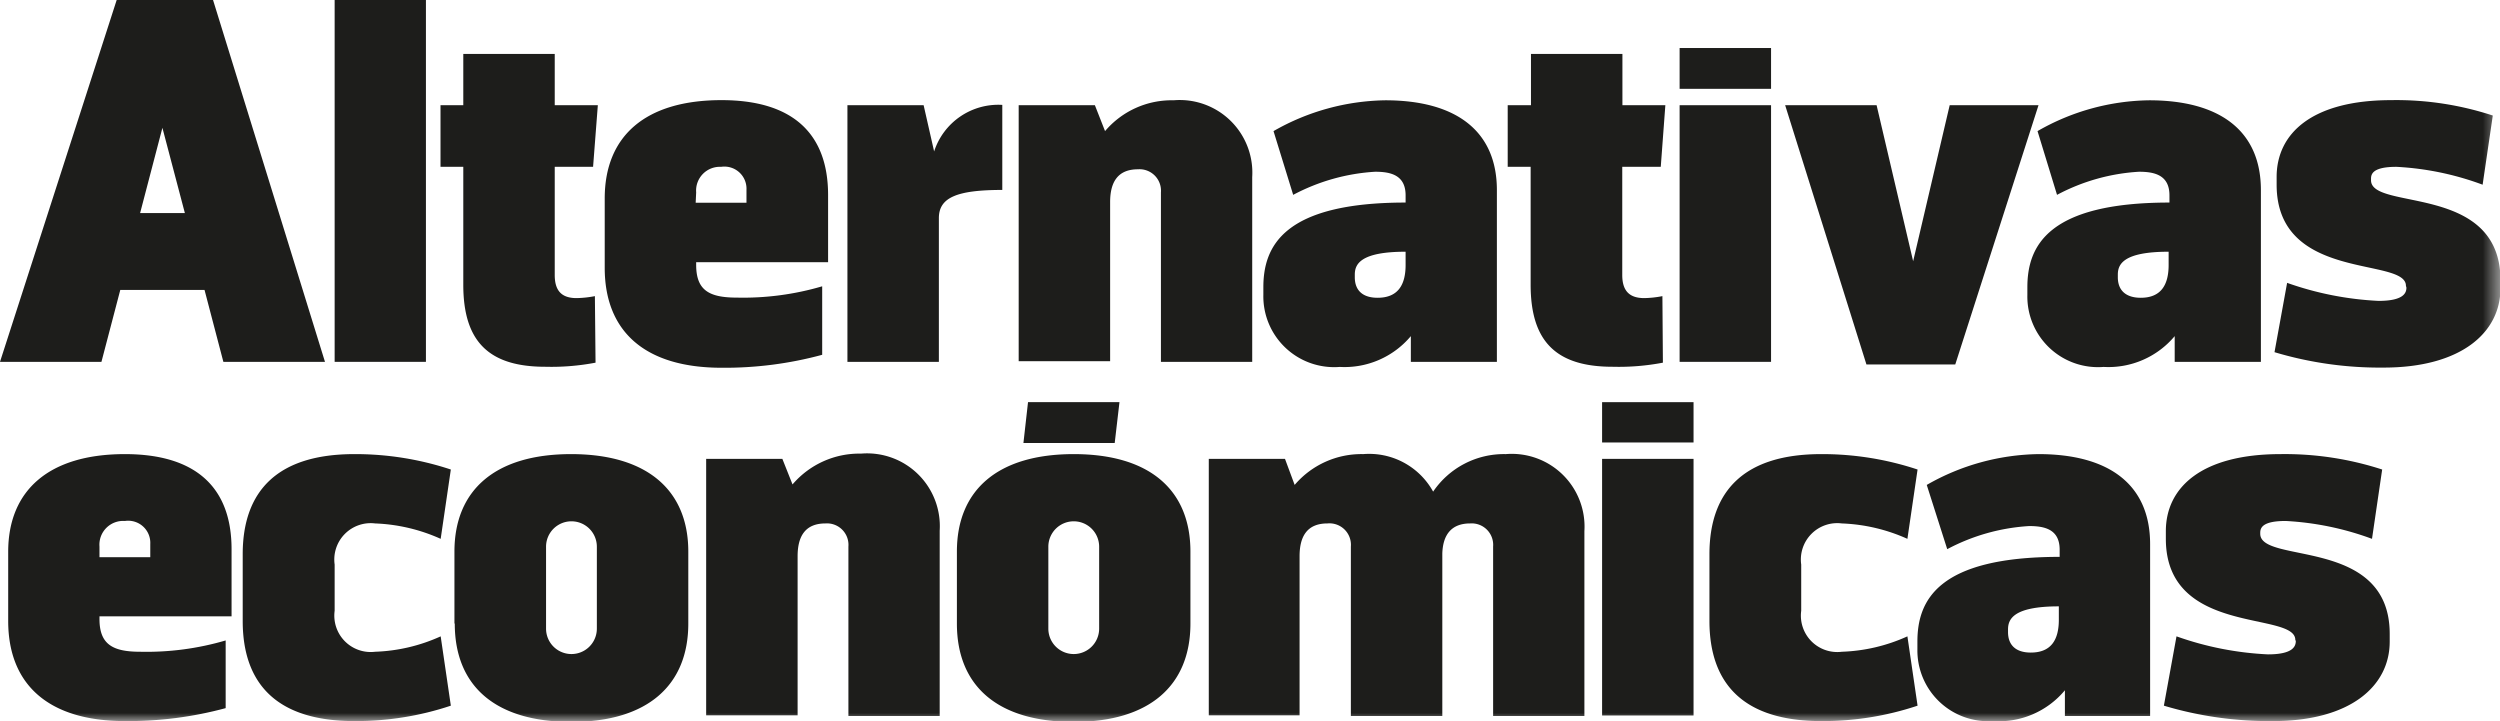
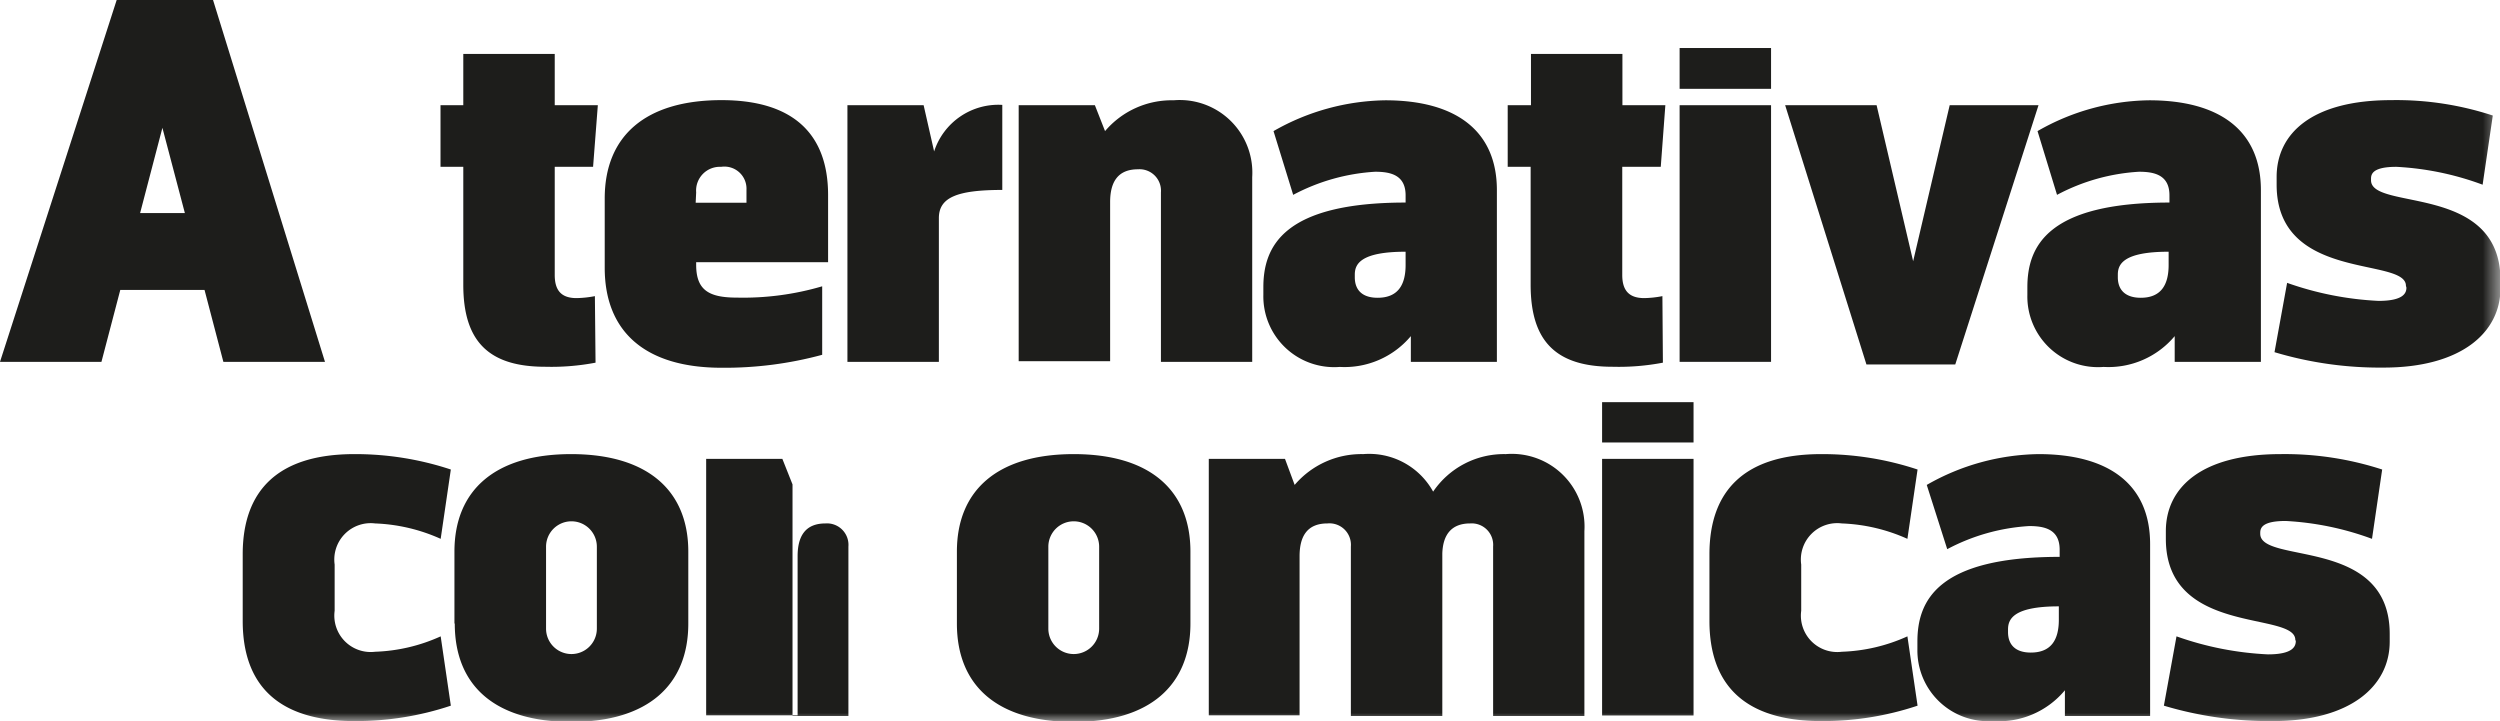
<svg xmlns="http://www.w3.org/2000/svg" class="d-block" width="152.55" height="44" viewBox="0 0 152.55 44" focusable="false">
  <defs>
    <mask id="a" x="0" y="0" width="152.55" height="44" maskUnits="userSpaceOnUse">
      <polygon points="0 44 152.54 44 152.54 0 0 0 0 44" style="fill:#fff" />
    </mask>
    <mask id="d" x="0" y="0" width="152.55" height="44" maskUnits="userSpaceOnUse">
      <polygon points="0 44 152.54 44 152.54 0 0 0 0 44" style="fill:#fff" />
    </mask>
  </defs>
  <title>Alternativas Económicas </title>
  <path d="M7.12,0,0,22.08H6.19l1.15-4.39h5.14l1.15,4.39h6.2L13,0ZM9.91,7.8,11.28,13H8.55Z" style="fill:#1d1d1b" />
-   <polygon points="20.42 22.08 25.99 22.08 25.99 0 20.42 0 20.42 22.08" style="fill:#1d1d1b" />
  <path d="M61.16,11.59c-2.79,0-3.87.47-3.87,1.72v8.77H51.71V6.42h4.65L57,9.24A4.12,4.12,0,0,1,61.16,6.4Z" style="fill:#1d1d1b" />
  <path d="M70.84,22.08V11.74a1.31,1.31,0,0,0-1.4-1.41c-1.24,0-1.7.79-1.7,2v9.71H62.16V6.42h4.65L67.43,8a5.33,5.33,0,0,1,4.18-1.88,4.43,4.43,0,0,1,4.8,4.69V22.08Z" style="fill:#1d1d1b" />
  <path d="M77.71,8a14.11,14.11,0,0,1,6.82-1.88c4.33,0,6.81,1.88,6.81,5.48V22.08H86.09V20.51a5.28,5.28,0,0,1-4.34,1.88A4.32,4.32,0,0,1,77.09,18v-.47c0-2.51,1.24-5.17,8.68-5.17v-.44c0-1.25-.93-1.44-1.86-1.44a12.19,12.19,0,0,0-5,1.41Zm8.06,7.36c-2.79,0-3.1.78-3.1,1.4v.16c0,.78.46,1.25,1.39,1.25,1.24,0,1.71-.78,1.71-2Z" style="fill:#1d1d1b" />
  <g style="mask:url(#a)">
    <path d="M102.49,5.42h5.58V2.93h-5.58Zm5.58,1V22.08h-5.58V6.42Z" style="fill:#1d1d1b" />
  </g>
  <g style="mask:url(#a)">
    <polygon points="119.31 22.24 113.89 22.24 108.93 6.42 114.51 6.42 116.74 15.94 118.97 6.42 124.39 6.42 119.31 22.24" style="fill:#1d1d1b" />
  </g>
  <g style="mask:url(#a)">
    <path d="M124.33,8a14,14,0,0,1,6.81-1.88c4.34,0,6.82,1.88,6.82,5.48V22.08H132.7V20.51a5.27,5.27,0,0,1-4.34,1.88A4.31,4.31,0,0,1,123.71,18v-.47c0-2.51,1.24-5.17,8.67-5.17v-.44c0-1.25-.93-1.44-1.86-1.44a12.14,12.14,0,0,0-5,1.41Zm8,7.36c-2.79,0-3.1.78-3.1,1.4v.16c0,.78.47,1.25,1.4,1.25,1.23,0,1.7-.78,1.7-2Z" style="fill:#1d1d1b" />
  </g>
  <g style="mask:url(#d)">
    <path d="M146.81,17.44c0-1.78-7.89-.22-7.89-6.17V10.8c0-2.66,2.16-4.69,7-4.69a18.86,18.86,0,0,1,6.19.94l-.62,4.22a17.71,17.71,0,0,0-5.26-1.09c-1.4,0-1.55.41-1.55.72V11c0,1.88,7.9.16,7.9,6.11v.47c0,2.75-2.45,4.85-7.13,4.85a22.39,22.39,0,0,1-6.66-.94l.77-4.23a19.43,19.43,0,0,0,5.58,1.1c1.55,0,1.7-.5,1.7-.81Z" style="fill:#1d1d1b" />
  </g>
  <g style="mask:url(#a)">
    <path d="M14.81,33.82c0-3.91,2.17-6.11,6.81-6.11a18.53,18.53,0,0,1,5.89.94l-.62,4.23a10.69,10.69,0,0,0-4-.94,2.22,2.22,0,0,0-2.47,2.51v2.82a2.22,2.22,0,0,0,2.47,2.5,10.5,10.5,0,0,0,4-.94l.62,4.23a18.24,18.24,0,0,1-5.89.94c-4.64,0-6.81-2.19-6.81-6.11Z" style="fill:#1d1d1b" />
  </g>
  <g style="mask:url(#a)">
    <path d="M27.73,38.05V33.66c0-3.75,2.48-5.95,7.12-5.95S42,29.91,42,33.66v4.39c0,3.76-2.48,6-7.13,6s-7.12-2.19-7.12-6m8.67.31v-5a1.55,1.55,0,1,0-3.1,0v5a1.55,1.55,0,1,0,3.1,0" style="fill:#1d1d1b" />
  </g>
  <g style="mask:url(#a)">
-     <path d="M51.77,43.69V33.35a1.31,1.31,0,0,0-1.4-1.41c-1.24,0-1.7.79-1.7,2v9.71H43.09V28h4.65l.62,1.56a5.36,5.36,0,0,1,4.18-1.88,4.44,4.44,0,0,1,4.8,4.7V43.69Z" style="fill:#1d1d1b" />
+     <path d="M51.77,43.69V33.35a1.31,1.31,0,0,0-1.4-1.41c-1.24,0-1.7.79-1.7,2v9.71H43.09V28h4.65l.62,1.56V43.69Z" style="fill:#1d1d1b" />
  </g>
  <g style="mask:url(#a)">
    <path d="M58.39,38.05V33.66c0-3.75,2.48-5.95,7.13-5.95s7.12,2.2,7.12,5.95v4.39c0,3.76-2.47,6-7.12,6s-7.13-2.19-7.13-6m8.68.31v-5a1.55,1.55,0,1,0-3.1,0v5a1.55,1.55,0,1,0,3.1,0" style="fill:#1d1d1b" />
  </g>
  <g style="mask:url(#a)">
    <path d="M82.43,43.69V33.35A1.31,1.31,0,0,0,81,31.94c-1.24,0-1.7.79-1.7,2v9.71H73.76V28h4.65L79,29.59a5.35,5.35,0,0,1,4.18-1.88A4.46,4.46,0,0,1,87.45,30a5.22,5.22,0,0,1,4.43-2.29,4.44,4.44,0,0,1,4.8,4.7V43.69H91.11V33.35a1.31,1.31,0,0,0-1.4-1.41c-1.17,0-1.67.72-1.7,1.85v9.9Z" style="fill:#1d1d1b" />
  </g>
  <g style="mask:url(#a)">
    <path d="M97.76,27h5.58V24.54H97.76Zm0,16.66h5.58V28H97.76Z" style="fill:#1d1d1b" />
  </g>
  <g style="mask:url(#a)">
    <path d="M104.31,33.82c0-3.91,2.17-6.11,6.82-6.11a18.45,18.45,0,0,1,5.88.94l-.62,4.23a10.69,10.69,0,0,0-4-.94,2.22,2.22,0,0,0-2.48,2.51v2.82a2.22,2.22,0,0,0,2.48,2.5,10.5,10.5,0,0,0,4-.94l.62,4.23a18.17,18.17,0,0,1-5.88.94c-4.65,0-6.82-2.19-6.82-6.11Z" style="fill:#1d1d1b" />
  </g>
  <g style="mask:url(#a)">
    <path d="M117.57,29.59a14.08,14.08,0,0,1,6.82-1.88c4.33,0,6.81,1.88,6.81,5.49V43.69H126l0-1.57A5.25,5.25,0,0,1,121.6,44,4.32,4.32,0,0,1,117,39.62v-.47c0-2.51,1.24-5.17,8.68-5.17v-.44c0-1.25-.93-1.44-1.86-1.44a12.19,12.19,0,0,0-5,1.41ZM125.63,37c-2.79,0-3.1.79-3.1,1.41v.16c0,.78.46,1.25,1.39,1.25,1.24,0,1.71-.78,1.71-2Z" style="fill:#1d1d1b" />
  </g>
  <g style="mask:url(#a)">
    <path d="M140.06,39.05c0-1.78-7.9-.22-7.9-6.17v-.47c0-2.66,2.17-4.7,7-4.7a19.21,19.21,0,0,1,6.2.94l-.62,4.23a17.84,17.84,0,0,0-5.27-1.09c-1.39,0-1.55.4-1.55.72v.06c0,1.88,7.9.16,7.9,6.11v.47c0,2.75-2.45,4.85-7.12,4.85a22.39,22.39,0,0,1-6.66-.94l.77-4.23a19.3,19.3,0,0,0,5.58,1.1c1.54,0,1.7-.5,1.7-.82Z" style="fill:#1d1d1b" />
  </g>
  <g style="mask:url(#a)">
    <path d="M101.44,18.07v0a6.29,6.29,0,0,1-1.11.12c-.93,0-1.34-.47-1.34-1.41V10.18h2.35l.28-3.76H99V3.29H93.42V6.42H92v3.76h1.4v7.2c0,3.45,1.55,5,5,5a14.34,14.34,0,0,0,3.07-.25Z" style="fill:#1d1d1b" />
  </g>
  <g style="mask:url(#a)">
    <path d="M36.3,18.07v0a6.41,6.41,0,0,1-1.12.12c-.93,0-1.33-.47-1.33-1.41V10.18h2.34l.29-3.76H33.85V3.29H28.27V6.42H26.88v3.76h1.39v7.2c0,3.45,1.55,5,5,5a14.4,14.4,0,0,0,3.07-.25Z" style="fill:#1d1d1b" />
  </g>
  <g style="mask:url(#a)">
    <path d="M50.17,17.47a17.06,17.06,0,0,1-5.21.69c-1.71,0-2.48-.46-2.48-2V16h8.05V11.9c0-3.76-2.17-5.79-6.5-5.79-4.65,0-7.13,2.19-7.13,6v4.23c0,3.91,2.48,6.1,7.13,6.1a22.68,22.68,0,0,0,6.14-.79Zm-7.69-5.73A1.45,1.45,0,0,1,44,10.18a1.35,1.35,0,0,1,1.55,1.41v.78h-3.1Z" style="fill:#1d1d1b" />
  </g>
  <g style="mask:url(#a)">
-     <path d="M13.77,39.08a17.14,17.14,0,0,1-5.22.69c-1.7,0-2.48-.47-2.48-2v-.16h8.06V33.51c0-3.76-2.17-5.8-6.51-5.8C3,27.71.5,29.91.5,33.67v4.22C.5,41.81,3,44,7.62,44a22.76,22.76,0,0,0,6.15-.79Zm-7.7-5.73a1.45,1.45,0,0,1,1.55-1.56A1.35,1.35,0,0,1,9.17,33.2V34H6.07Z" style="fill:#1d1d1b" />
-   </g>
+     </g>
  <g style="mask:url(#a)">
-     <polygon points="68.02 27.03 62.45 27.03 62.73 24.54 68.31 24.54 68.02 27.03" style="fill:#1d1d1b" />
-   </g>
+     </g>
</svg>